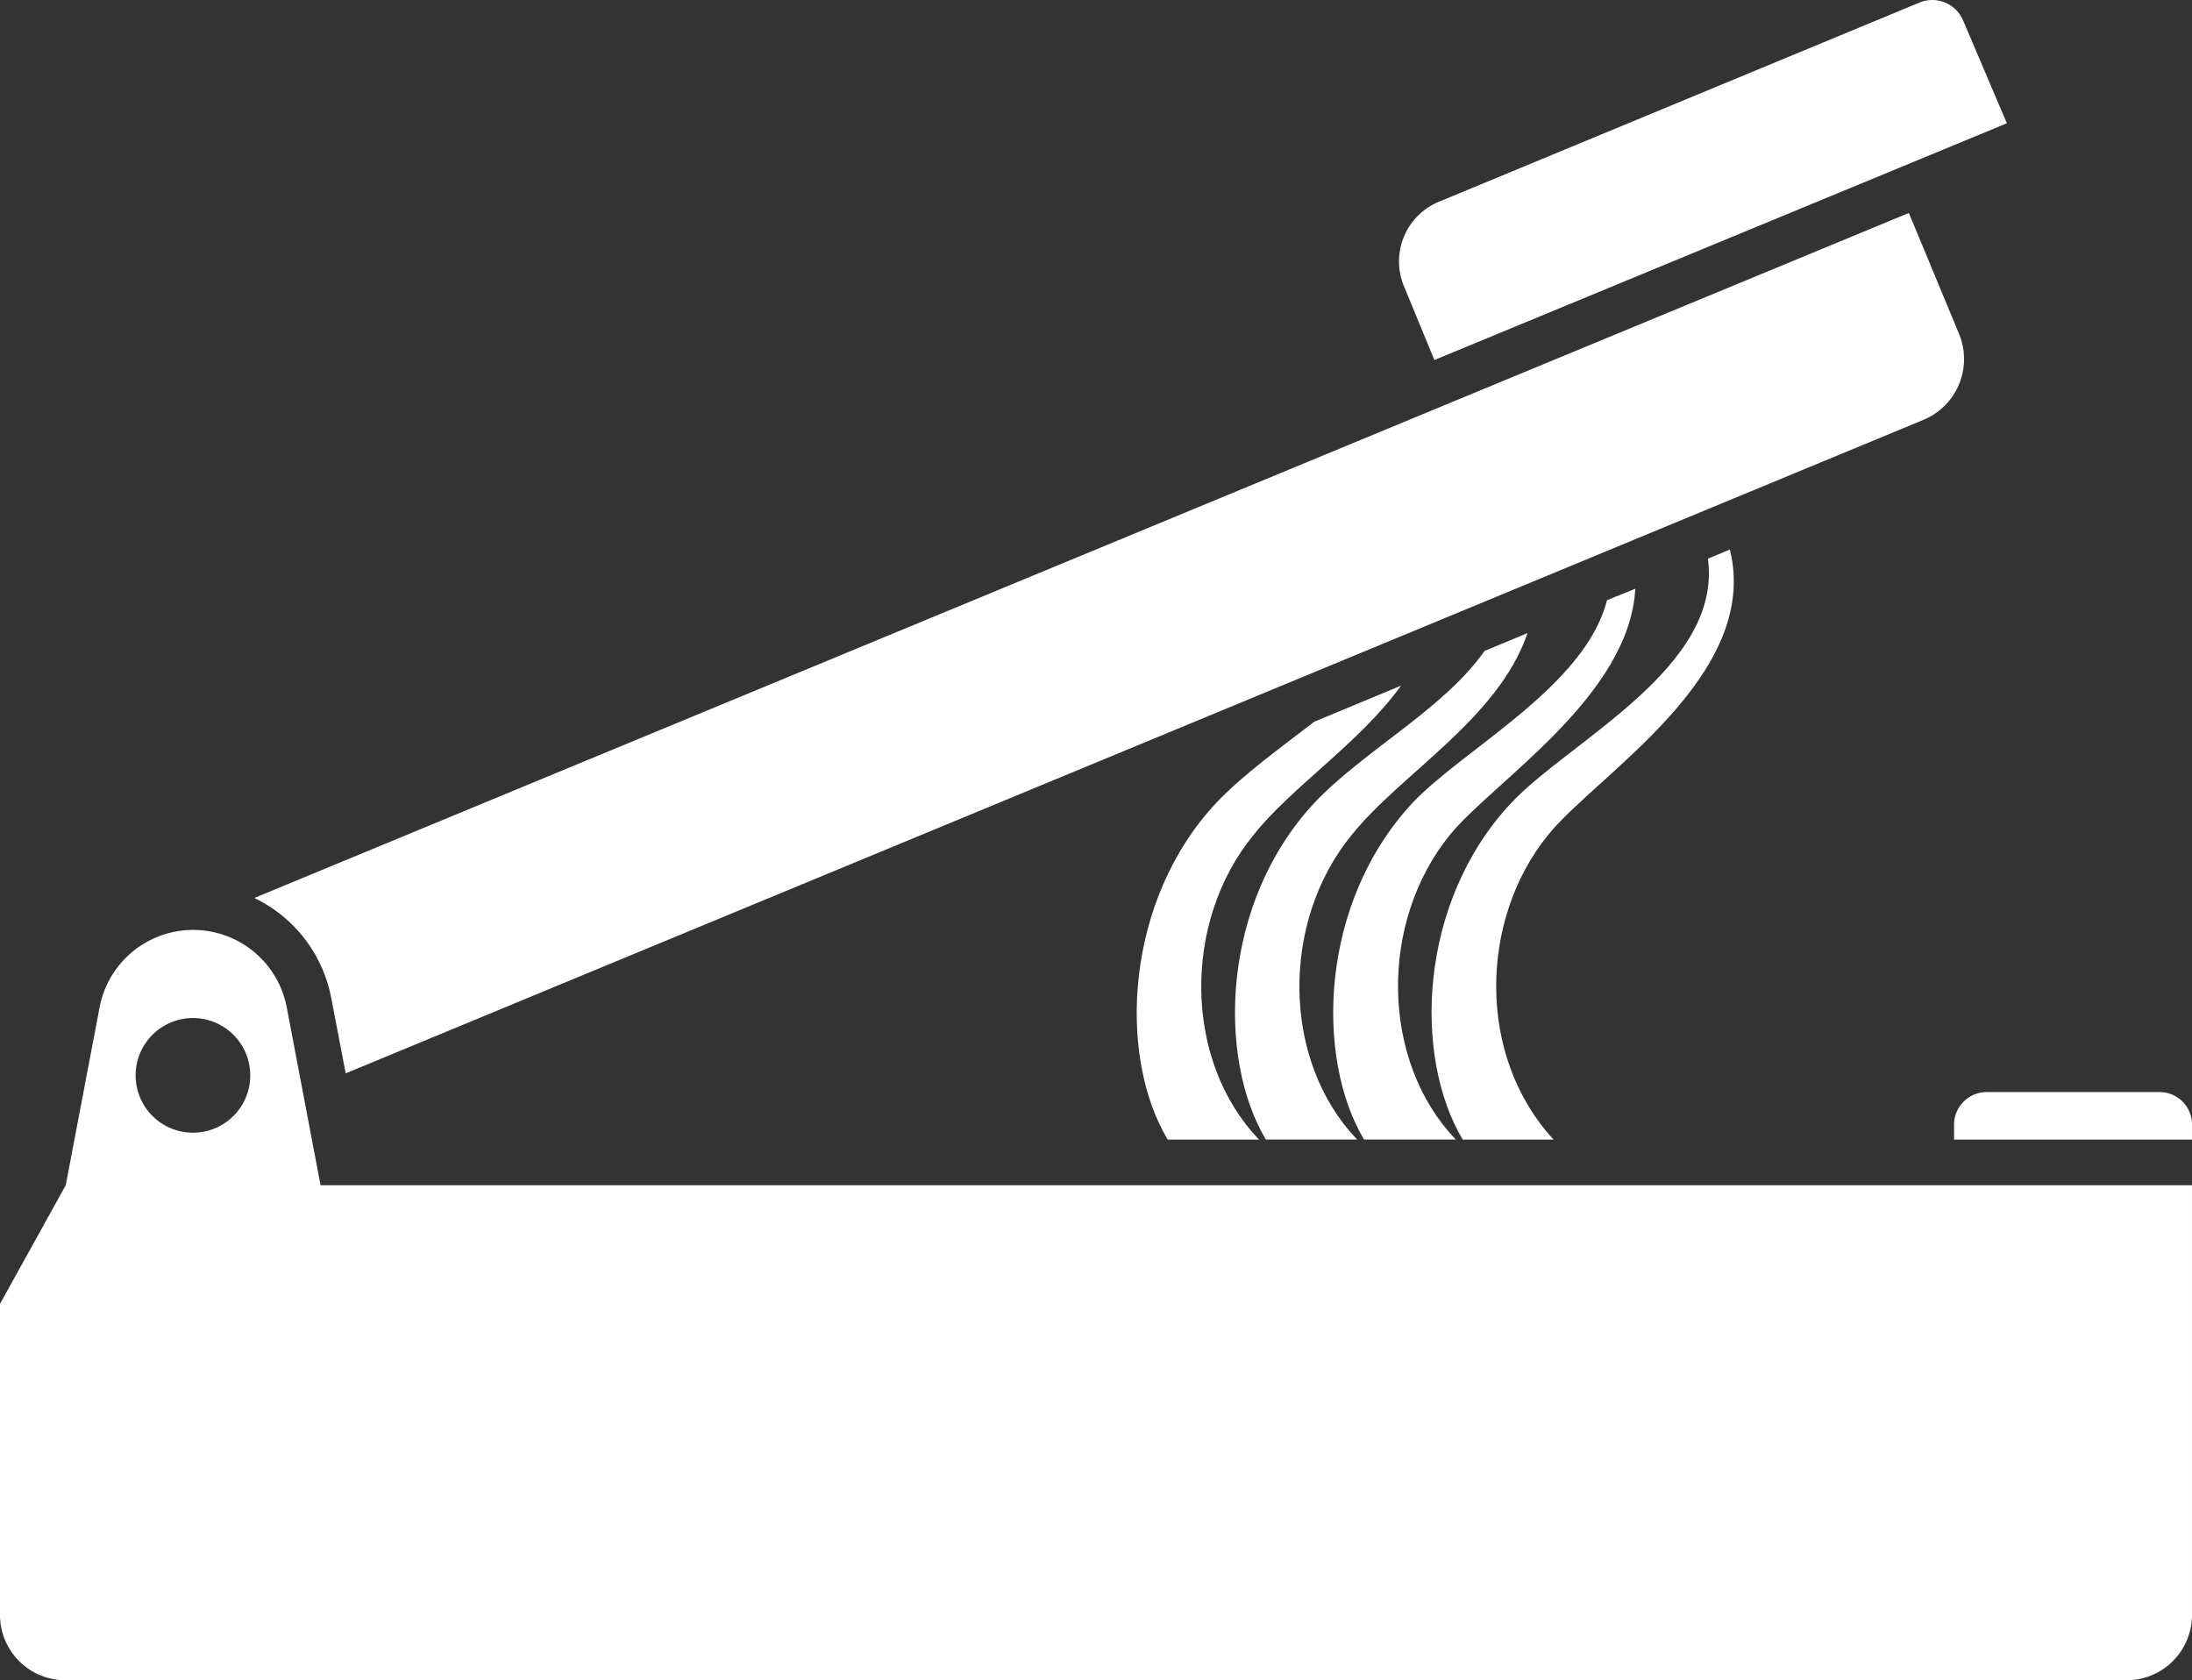
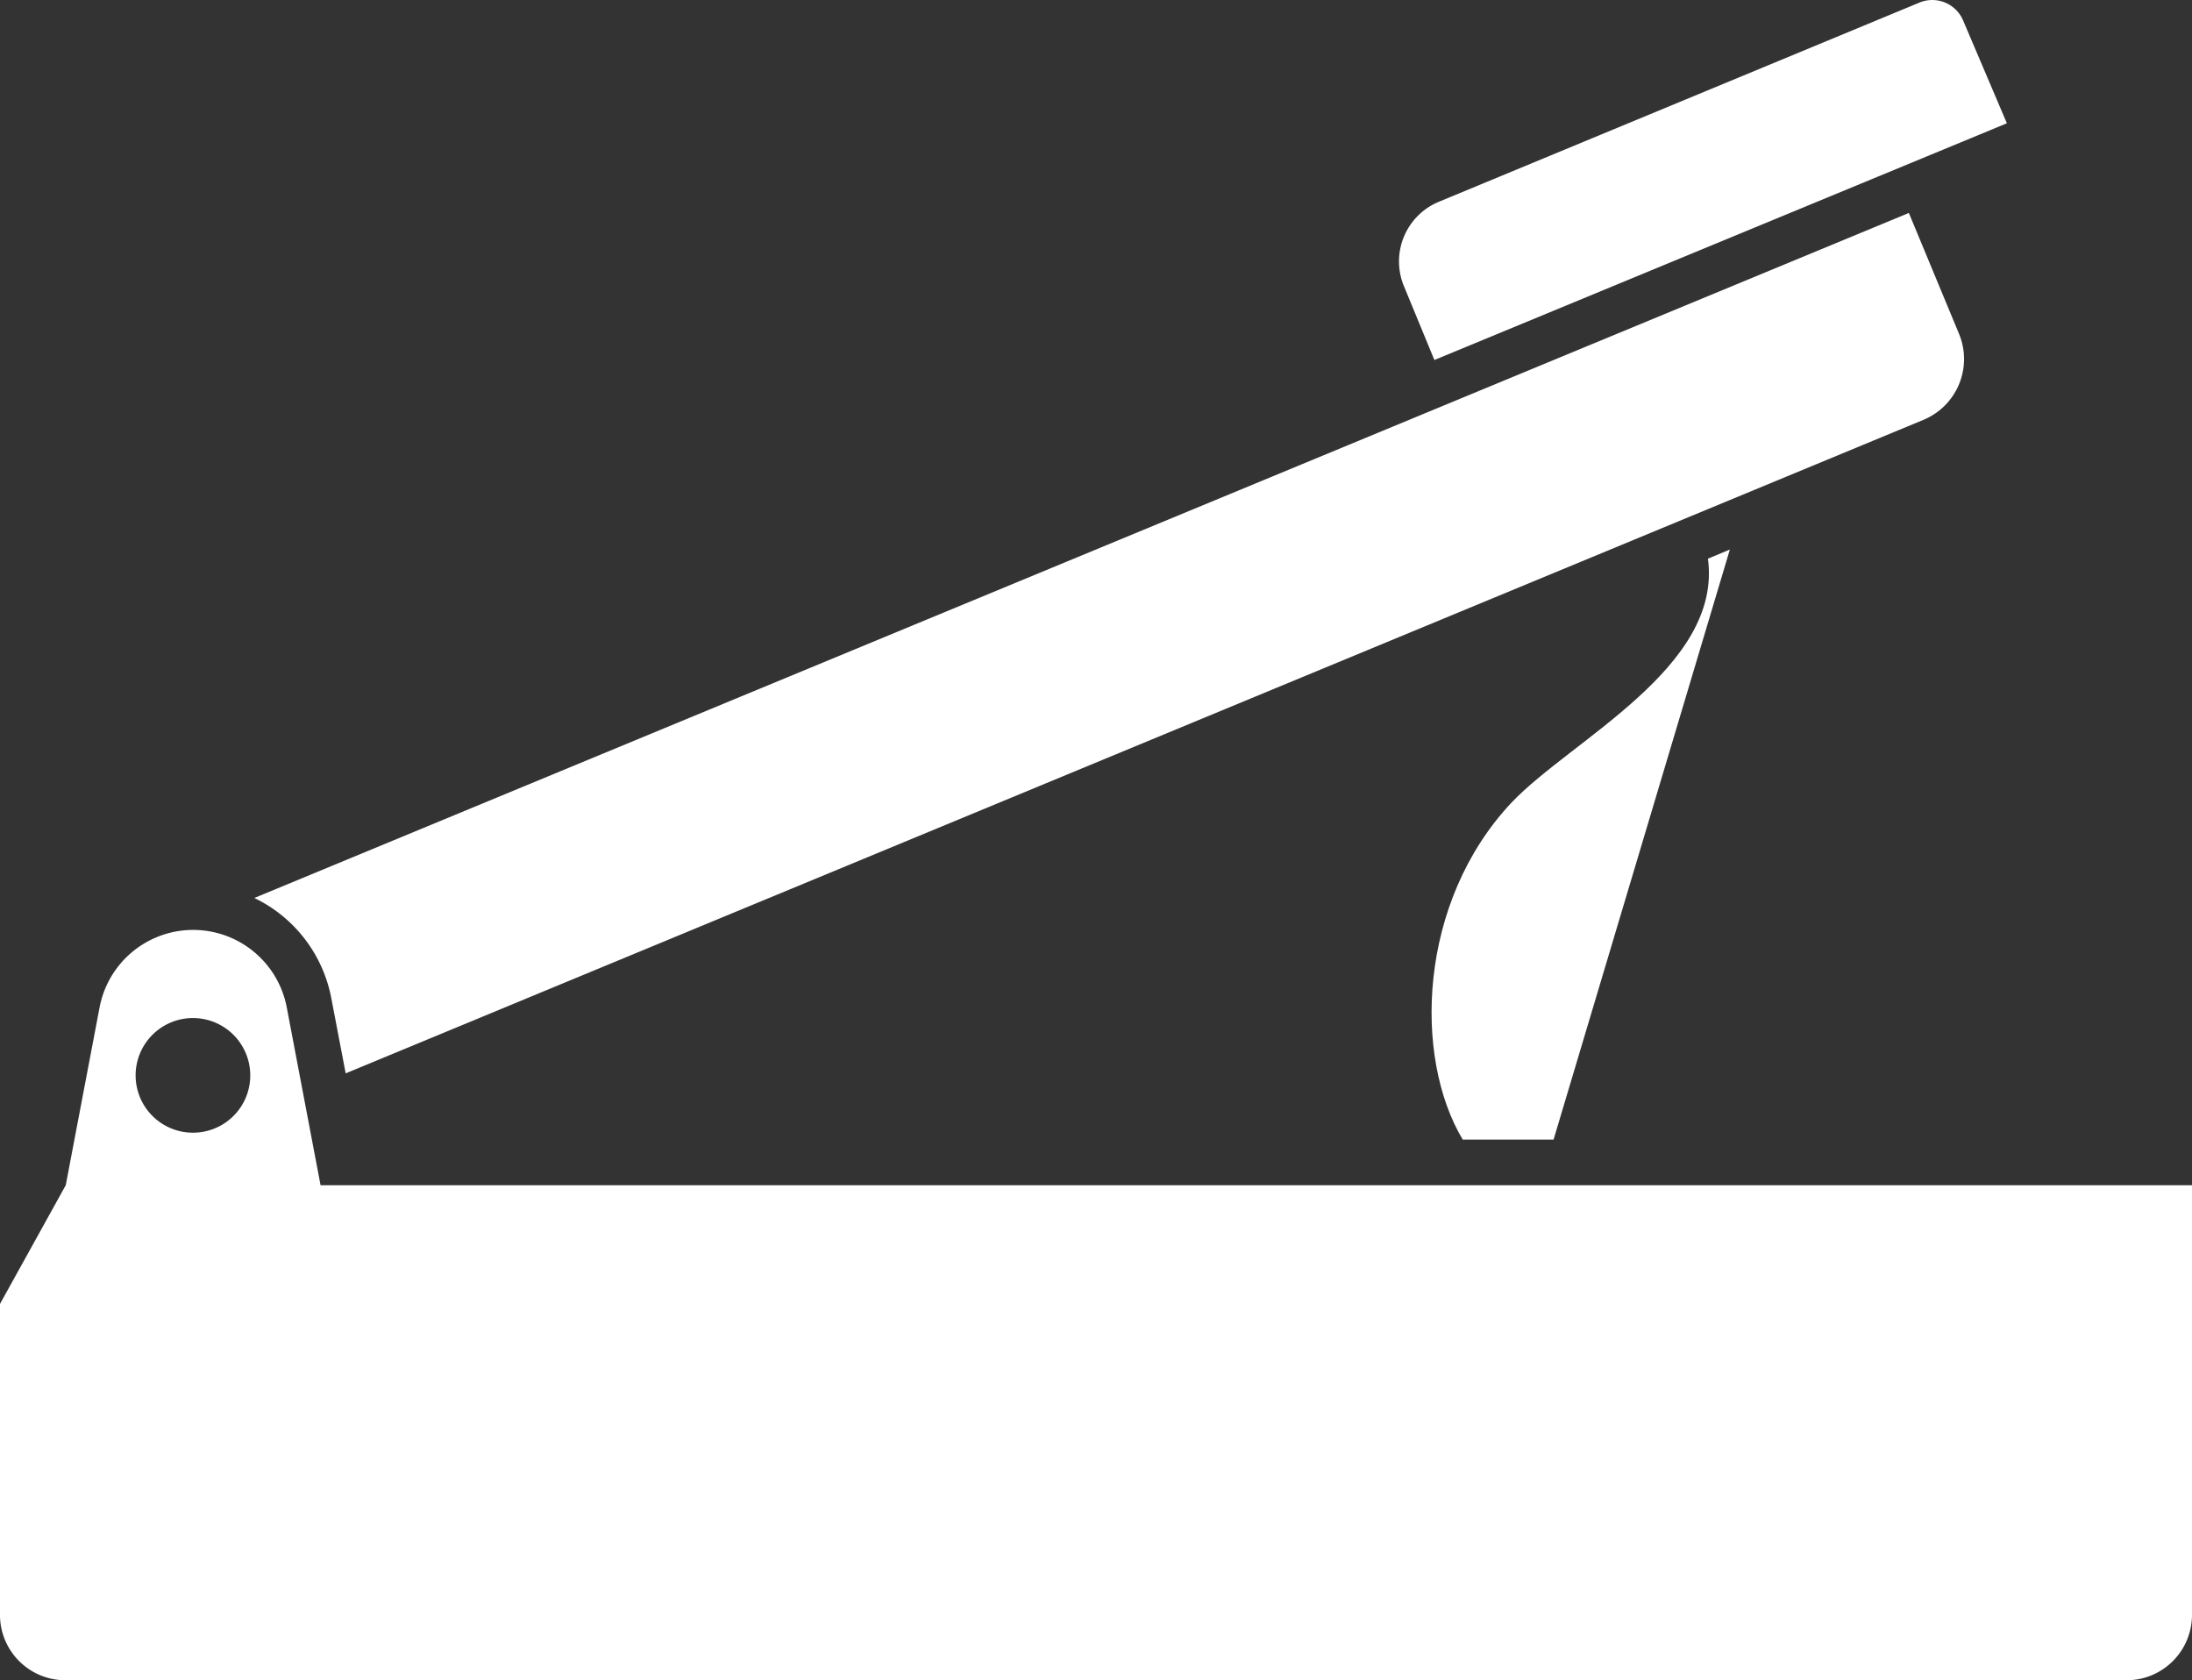
<svg xmlns="http://www.w3.org/2000/svg" width="537.598" height="412.074" viewBox="0 0 537.598 412.074">
  <rect x="0" y="0" width="537.598" height="412.074" fill="#333333" stroke="none" />
  <g id="Group_976" data-name="Group 976" transform="translate(-3451.406 -2586.917)">
-     <path fill="#fff" id="Path_860" data-name="Path 860" d="M424.82,242.11l-21.281,8.848c-8.4,6.5-17.246,12.77-23.969,19.824-22.508,23.918-24.332,62.078-11.984,82.656h22.4c-18.535-19.277-18.8-53.445-1.344-74.707,9.3-11.758,25.988-22.508,36.18-36.621Z" transform="translate(3370.203 2512.956)" />
-     <path fill="#fff" id="Path_861" data-name="Path 861" d="M391.66,353.43h22.4c-18.535-19.277-18.8-53.445-1.344-74.707,12.1-15.117,35.953-28.445,43.121-49.5l-10.527,4.367C435.23,247.922,415.742,258,403.644,270.77c-22.988,24.566-23.945,62.684-11.984,82.66Z" transform="translate(3370.203 2512.956)" />
-     <path fill="#fff" id="Path_862" data-name="Path 862" d="M415.74,353.43h22.512c-18.426-19.164-18.875-53.324-1.457-74.707,10.414-12.879,44.016-33.824,45.473-60.367l-6.945,2.8c-5.375,21.168-34.945,36.289-47.6,49.613-22.98,24.566-23.941,62.684-11.98,82.66Z" transform="translate(3370.203 2512.956)" />
-     <path fill="#fff" id="Path_863" data-name="Path 863" d="M505.46,208.73l-5.375,2.242c3.582,26.656-33.6,44.465-48.16,59.809-22.961,24.4-24.121,62.391-11.984,82.656h22.285c-19.051-20.633-18.039-54.219-1.344-74.707,11.648-14.559,52.305-38.977,44.578-70Z" transform="translate(3370.203 2512.956)" />
+     <path fill="#fff" id="Path_863" data-name="Path 863" d="M505.46,208.73l-5.375,2.242c3.582,26.656-33.6,44.465-48.16,59.809-22.961,24.4-24.121,62.391-11.984,82.656h22.285Z" transform="translate(3370.203 2512.956)" />
    <path fill="#fff" id="Path_864" data-name="Path 864" d="M162.51,319.05l3.473,18.145,386.96-160.27a16.144,16.144,0,0,0,8.734-21.059l-12.32-29.68-405.78,168a34.378,34.378,0,0,1,18.93,24.863Z" transform="translate(3370.203 2512.956)" />
-     <path fill="#fff" id="Path_865" data-name="Path 865" d="M432.99,162.25Z" transform="translate(3370.203 2512.956)" />
    <path fill="#fff" id="Path_866" data-name="Path 866" d="M432.99,162.25C437.877,160.227,433.416,162.074,432.99,162.25Z" transform="translate(3370.203 2512.956)" />
    <path fill="#fff" id="Path_867" data-name="Path 867" d="M432.99,162.25,573.4,104.195l-10.711-25.16a8.212,8.212,0,0,0-10.641-4.48l-117.82,48.832a15.835,15.835,0,0,0-8.625,20.941Z" transform="translate(3370.203 2512.956)" />
    <path fill="#fff" id="Path_868" data-name="Path 868" d="M151.54,321.06a23.365,23.365,0,0,0-45.922,0l-8.289,43.57L81.2,393.747V470.02a16.037,16.037,0,0,0,16.129,16.016h505.34A16.037,16.037,0,0,0,618.8,470.02V364.63H159.822Zm-22.961,30.688a14.057,14.057,0,1,1,14-14A14.029,14.029,0,0,1,128.579,351.748Z" transform="translate(3370.203 2512.956)" />
-     <path fill="#fff" id="Path_869" data-name="Path 869" d="M610.73,341.79H568.507a8.006,8.006,0,0,0-8.062,7.953v3.7H618.8v-3.7a7.939,7.939,0,0,0-8.066-7.953Z" transform="translate(3370.203 2512.956)" />
  </g>
</svg>